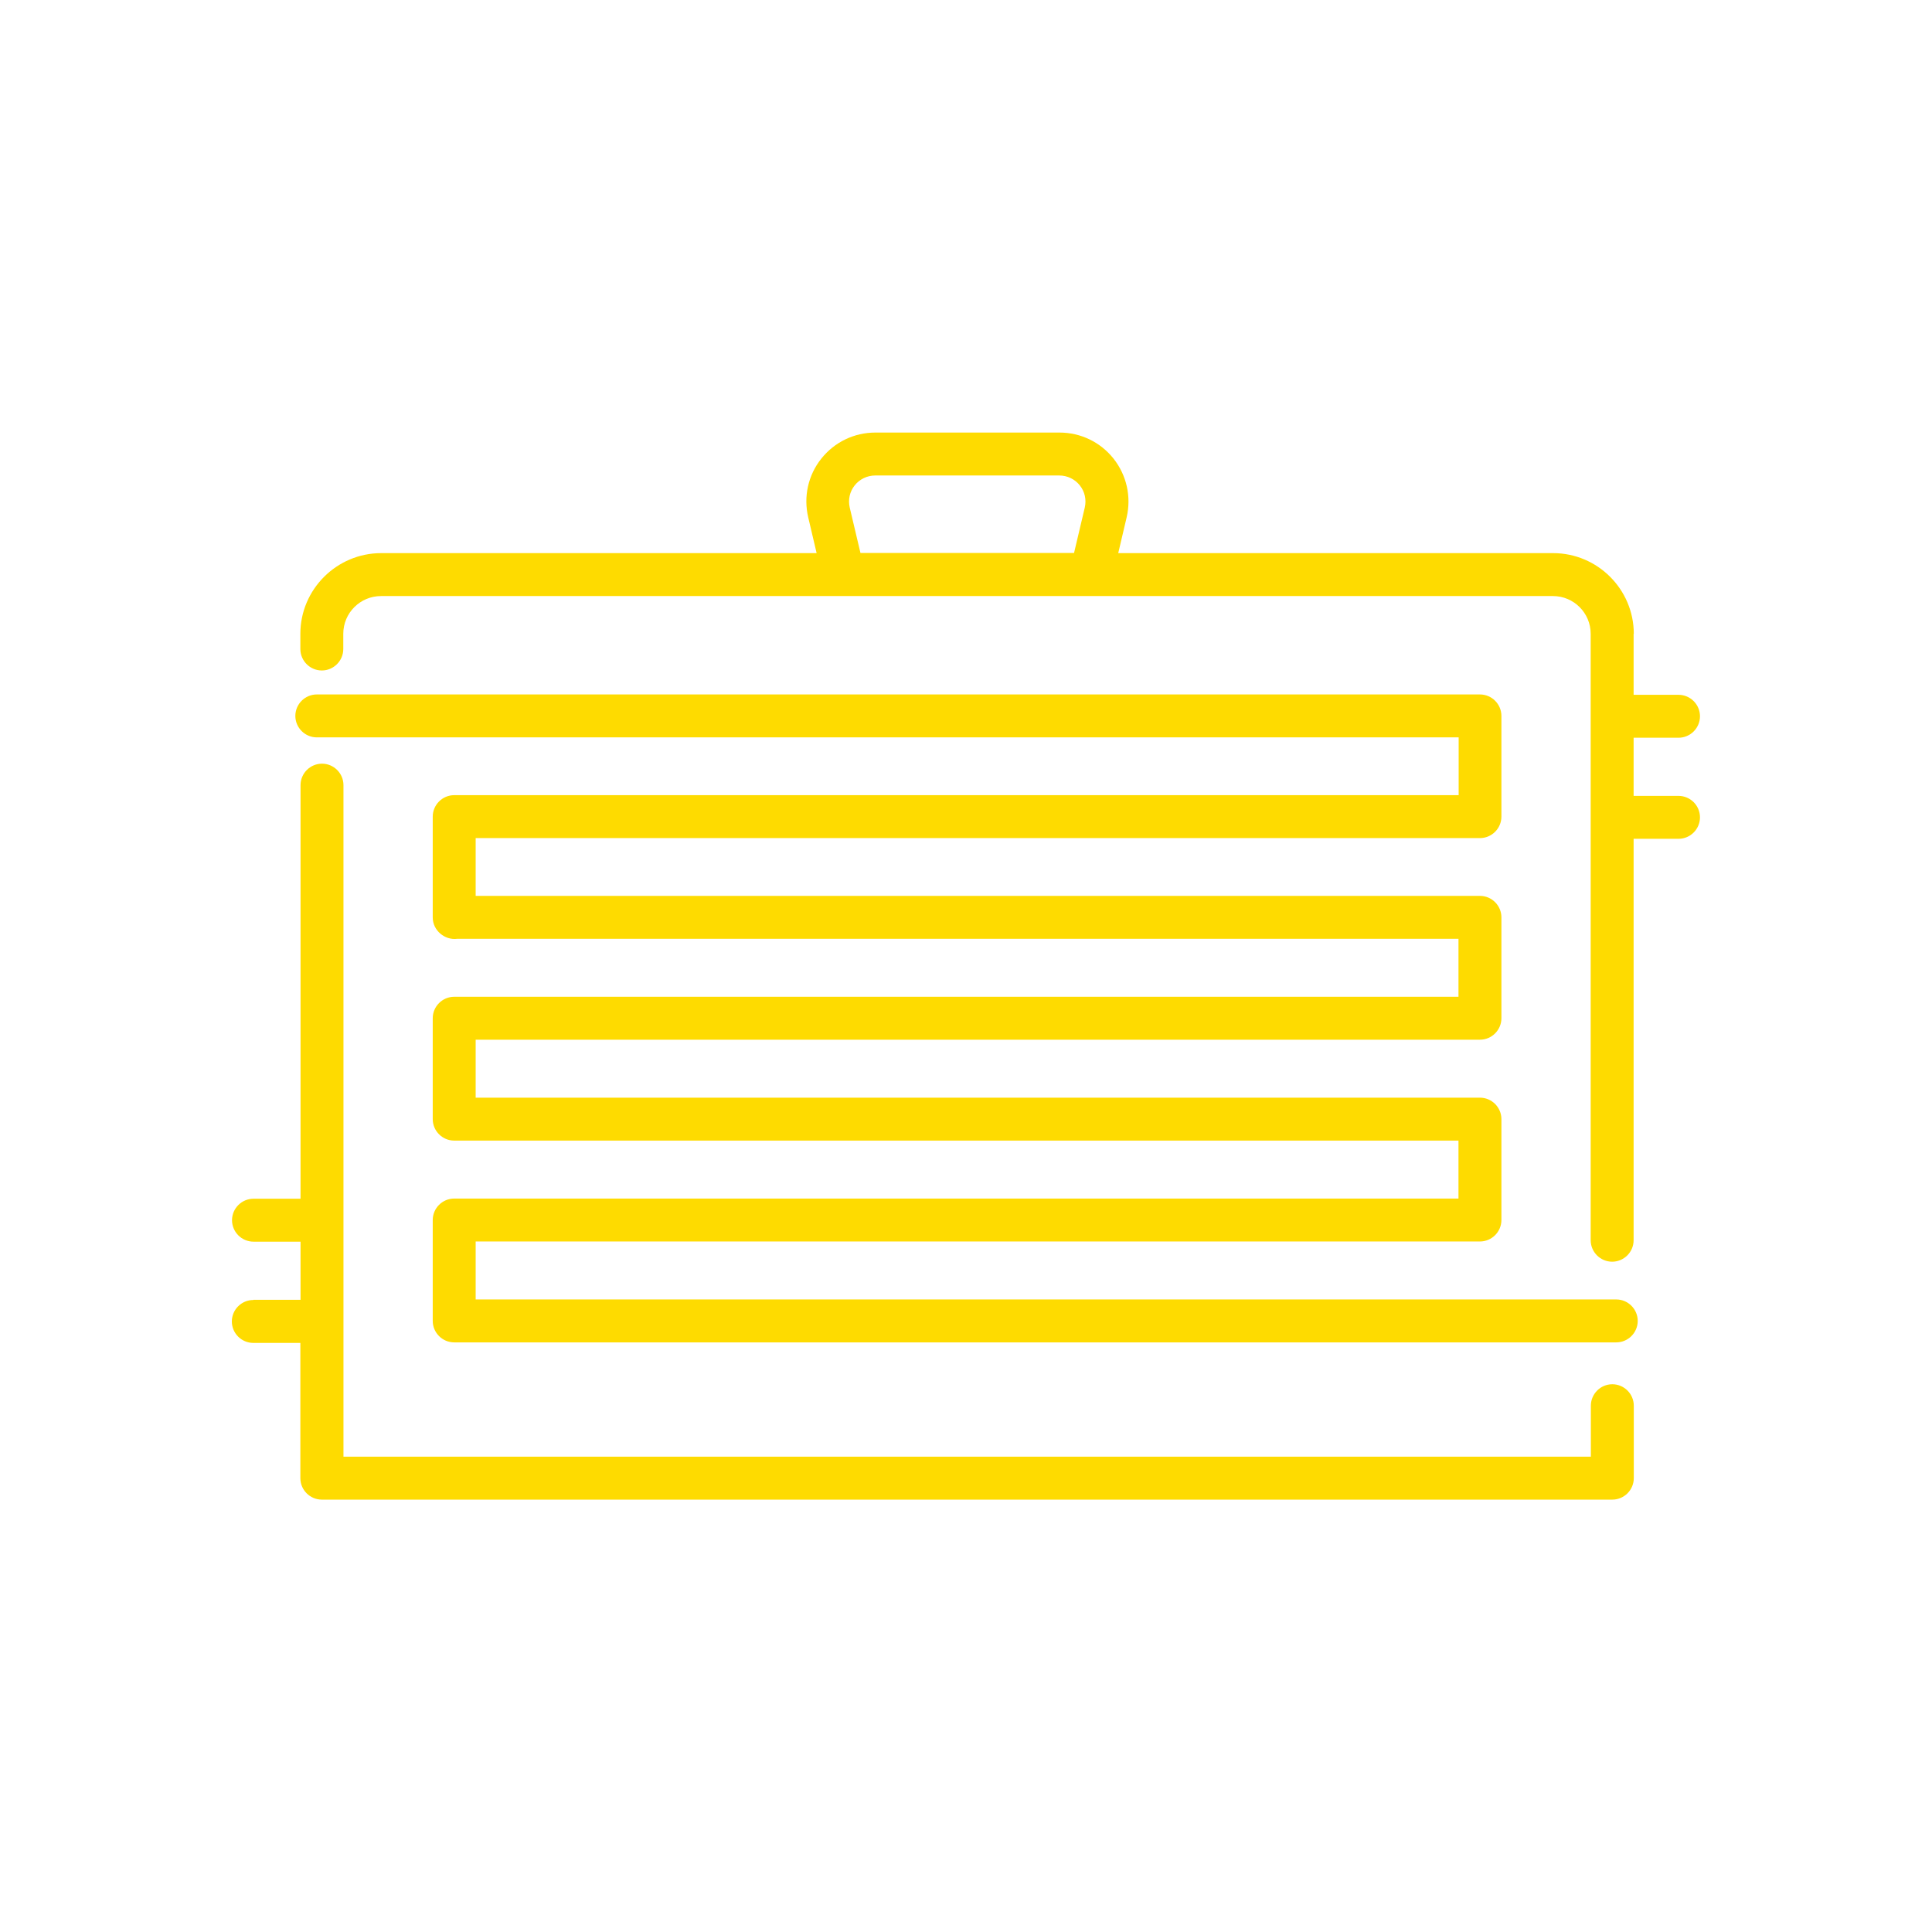
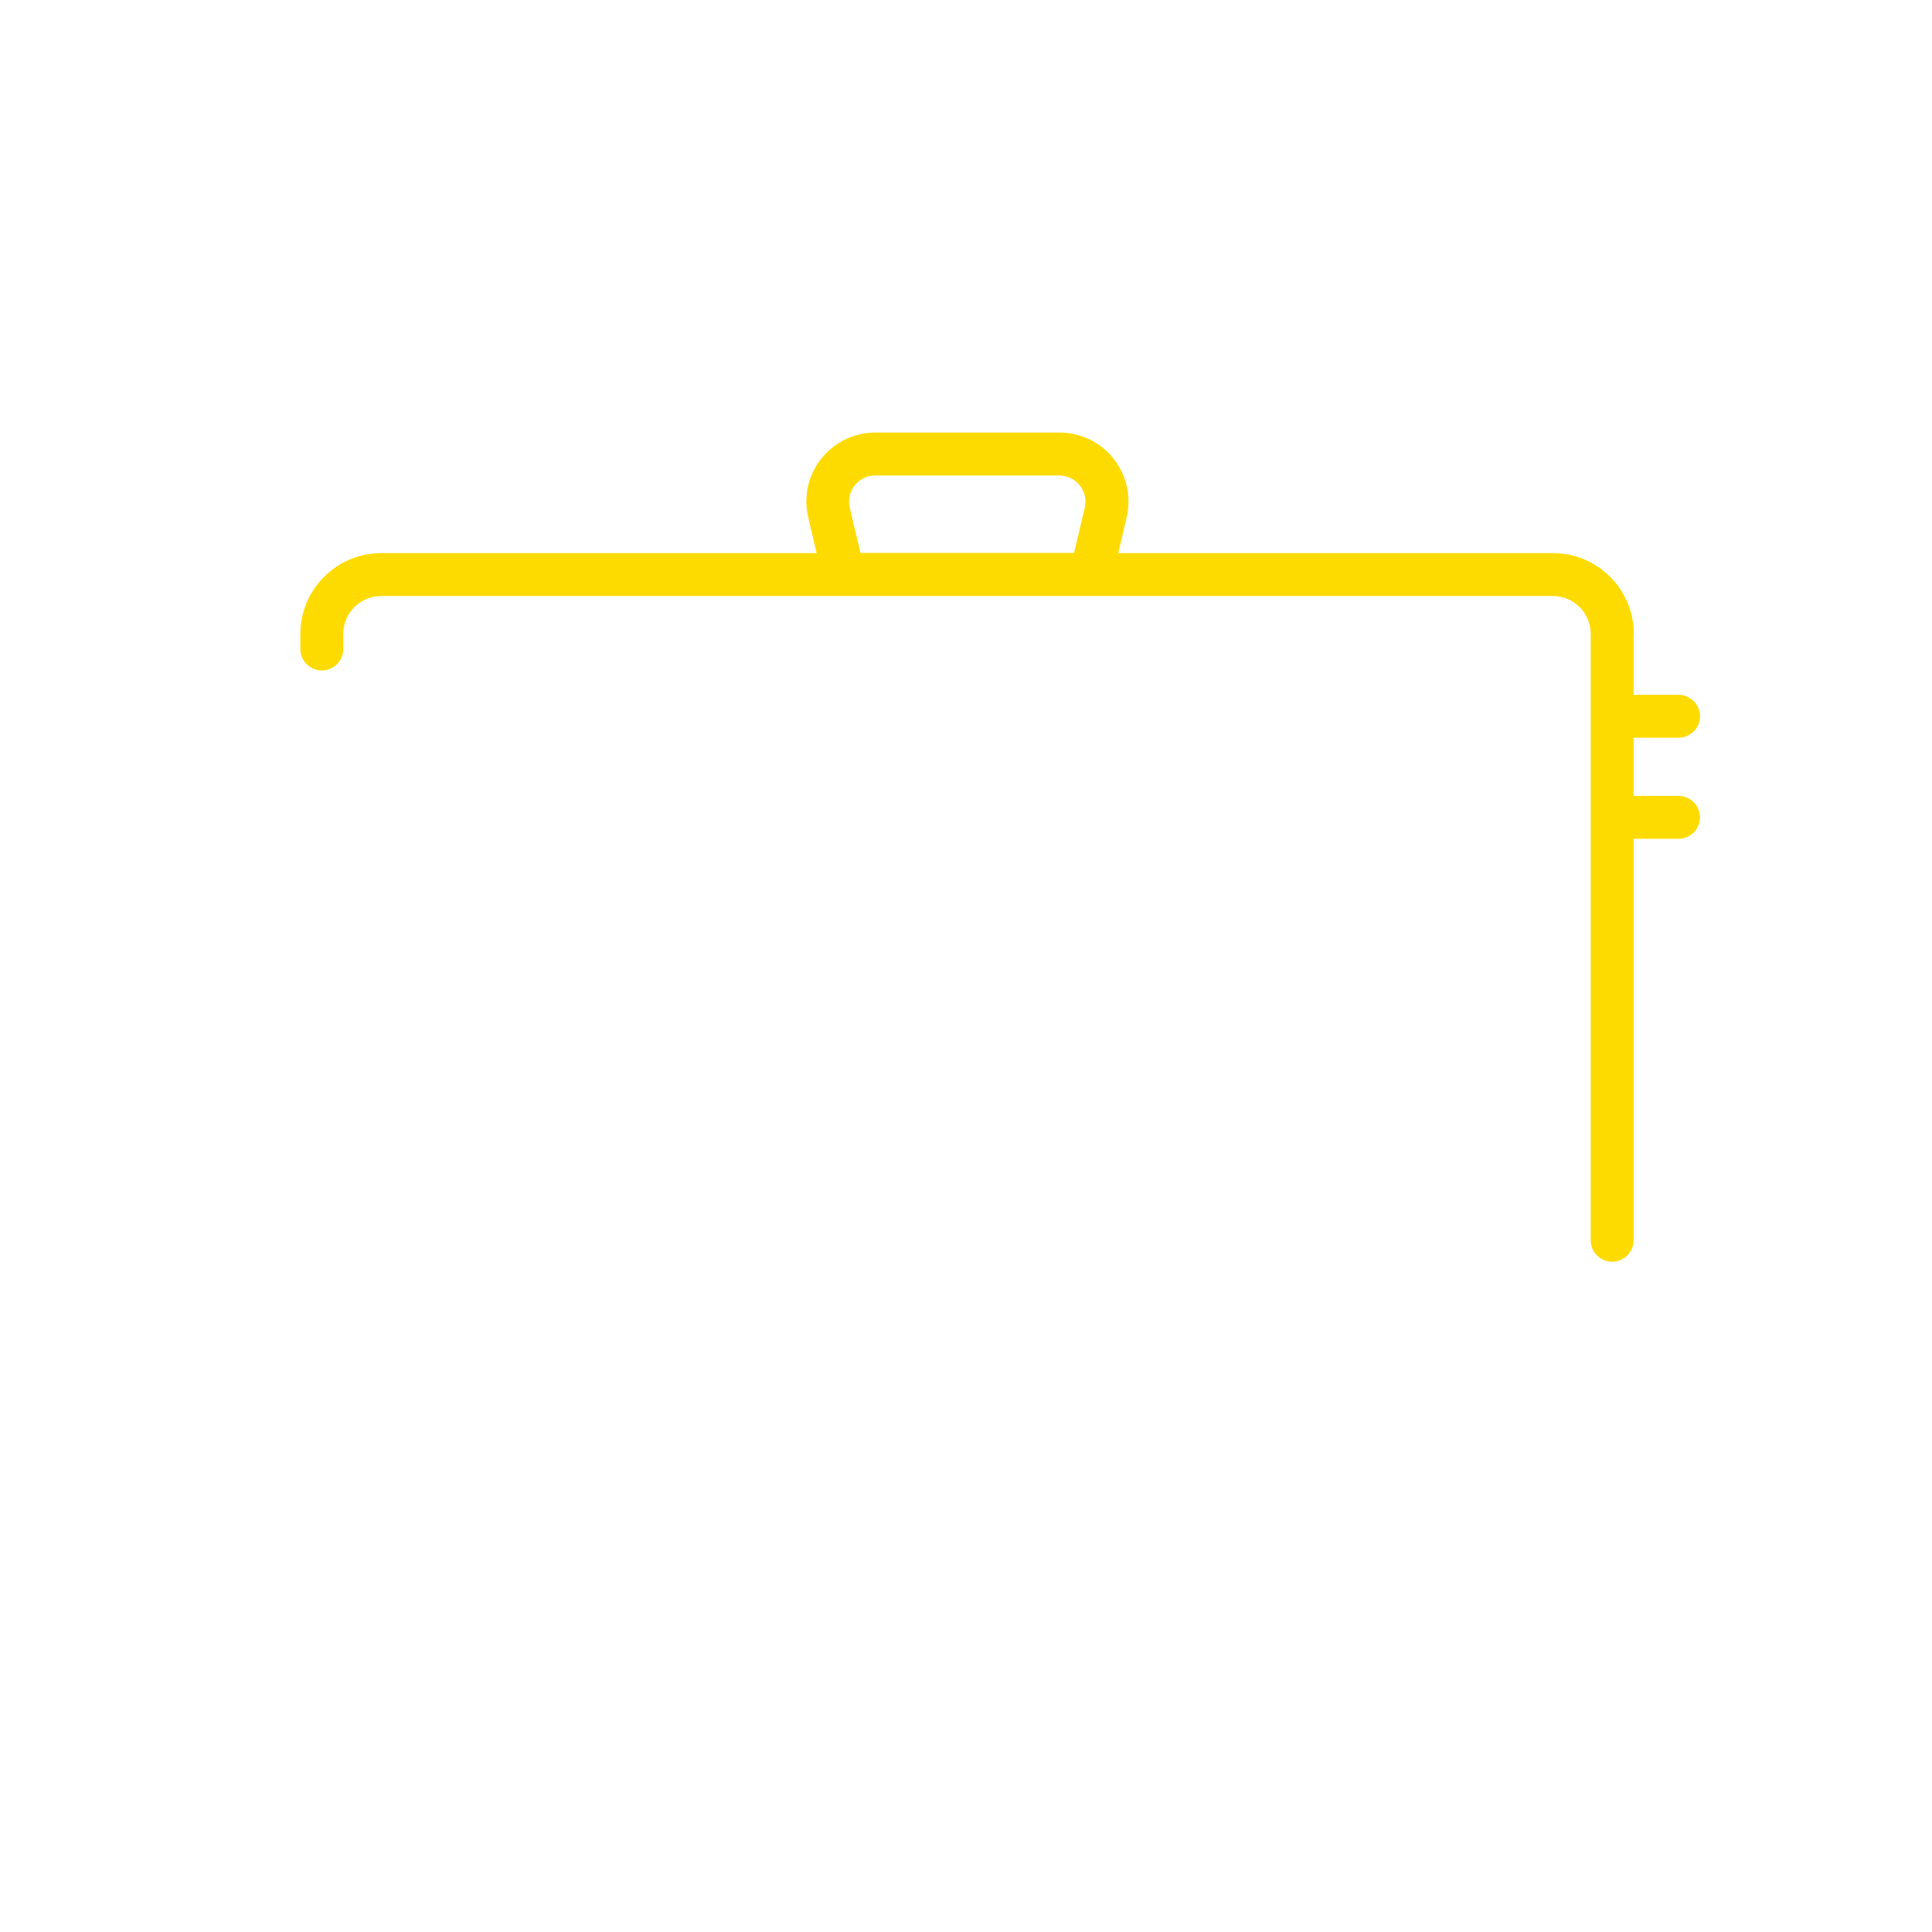
<svg xmlns="http://www.w3.org/2000/svg" id="Layer_1" viewBox="0 0 108 108">
  <defs>
    <style>.cls-1{fill:#fedb00;}</style>
  </defs>
  <path class="cls-1" d="M91.33,35.43c0-2.49-2.03-4.51-4.51-4.51h-24.31l.47-2c.27-1.16,0-2.35-.73-3.28-.74-.93-1.84-1.46-3.03-1.46h-10.28c-1.19,0-2.29,.53-3.03,1.46-.74,.93-1,2.13-.73,3.28l.47,2H21.31c-2.49,0-4.52,2.03-4.52,4.51v.85c0,.66,.54,1.2,1.2,1.2s1.2-.54,1.2-1.2v-.85c0-1.17,.95-2.11,2.11-2.11H86.81c1.17,0,2.11,.95,2.11,2.11v33.9c0,.66,.54,1.2,1.2,1.2s1.2-.54,1.2-1.2v-22.44h2.51c.66,0,1.2-.54,1.2-1.2s-.54-1.2-1.2-1.2h-2.51v-3.25h2.51c.66,0,1.2-.54,1.2-1.2s-.54-1.2-1.2-1.2h-2.51v-3.41Zm-43.83-7.06c-.1-.44,0-.89,.28-1.24,.28-.35,.7-.55,1.15-.55h10.28c.45,0,.87,.2,1.15,.55,.28,.35,.38,.8,.28,1.24l-.6,2.54h-11.94l-.6-2.54Z" />
-   <path class="cls-1" d="M25.39,67c-.66,0-1.2,.54-1.2,1.2v5.64c0,.66,.54,1.2,1.2,1.2H90.35c.66,0,1.2-.54,1.2-1.2s-.54-1.2-1.2-1.2H26.59v-3.24h56.14c.66,0,1.2-.54,1.2-1.2v-5.64c0-.66-.54-1.2-1.2-1.2H26.59v-3.24h56.14c.66,0,1.2-.54,1.2-1.2v-5.64c0-.66-.54-1.2-1.2-1.2H26.59v-3.23h56.14c.66,0,1.2-.54,1.2-1.2v-5.63c0-.66-.54-1.2-1.2-1.2H17.71c-.66,0-1.2,.54-1.2,1.2s.54,1.2,1.2,1.2h63.83v3.23H25.39c-.66,0-1.2,.54-1.2,1.2v5.64h0c0,.72,.67,1.28,1.37,1.19h55.97v3.24H25.39c-.66,0-1.2,.54-1.2,1.2v5.64c0,.66,.54,1.2,1.2,1.2h56.14v3.24H25.39Z" />
-   <path class="cls-1" d="M14.16,72.67c-.66,0-1.2,.54-1.2,1.2s.54,1.2,1.2,1.2h2.63v7.56c0,.66,.54,1.2,1.2,1.2H90.13c.66,0,1.2-.54,1.2-1.2v-4.05c0-.66-.54-1.2-1.2-1.2s-1.2,.54-1.2,1.2v2.85H19.2V43.89c0-.66-.54-1.2-1.2-1.2s-1.2,.54-1.2,1.2v23.12h-2.63c-.66,0-1.2,.54-1.2,1.2s.54,1.2,1.2,1.2h2.63v3.25h-2.63Z" />
</svg>